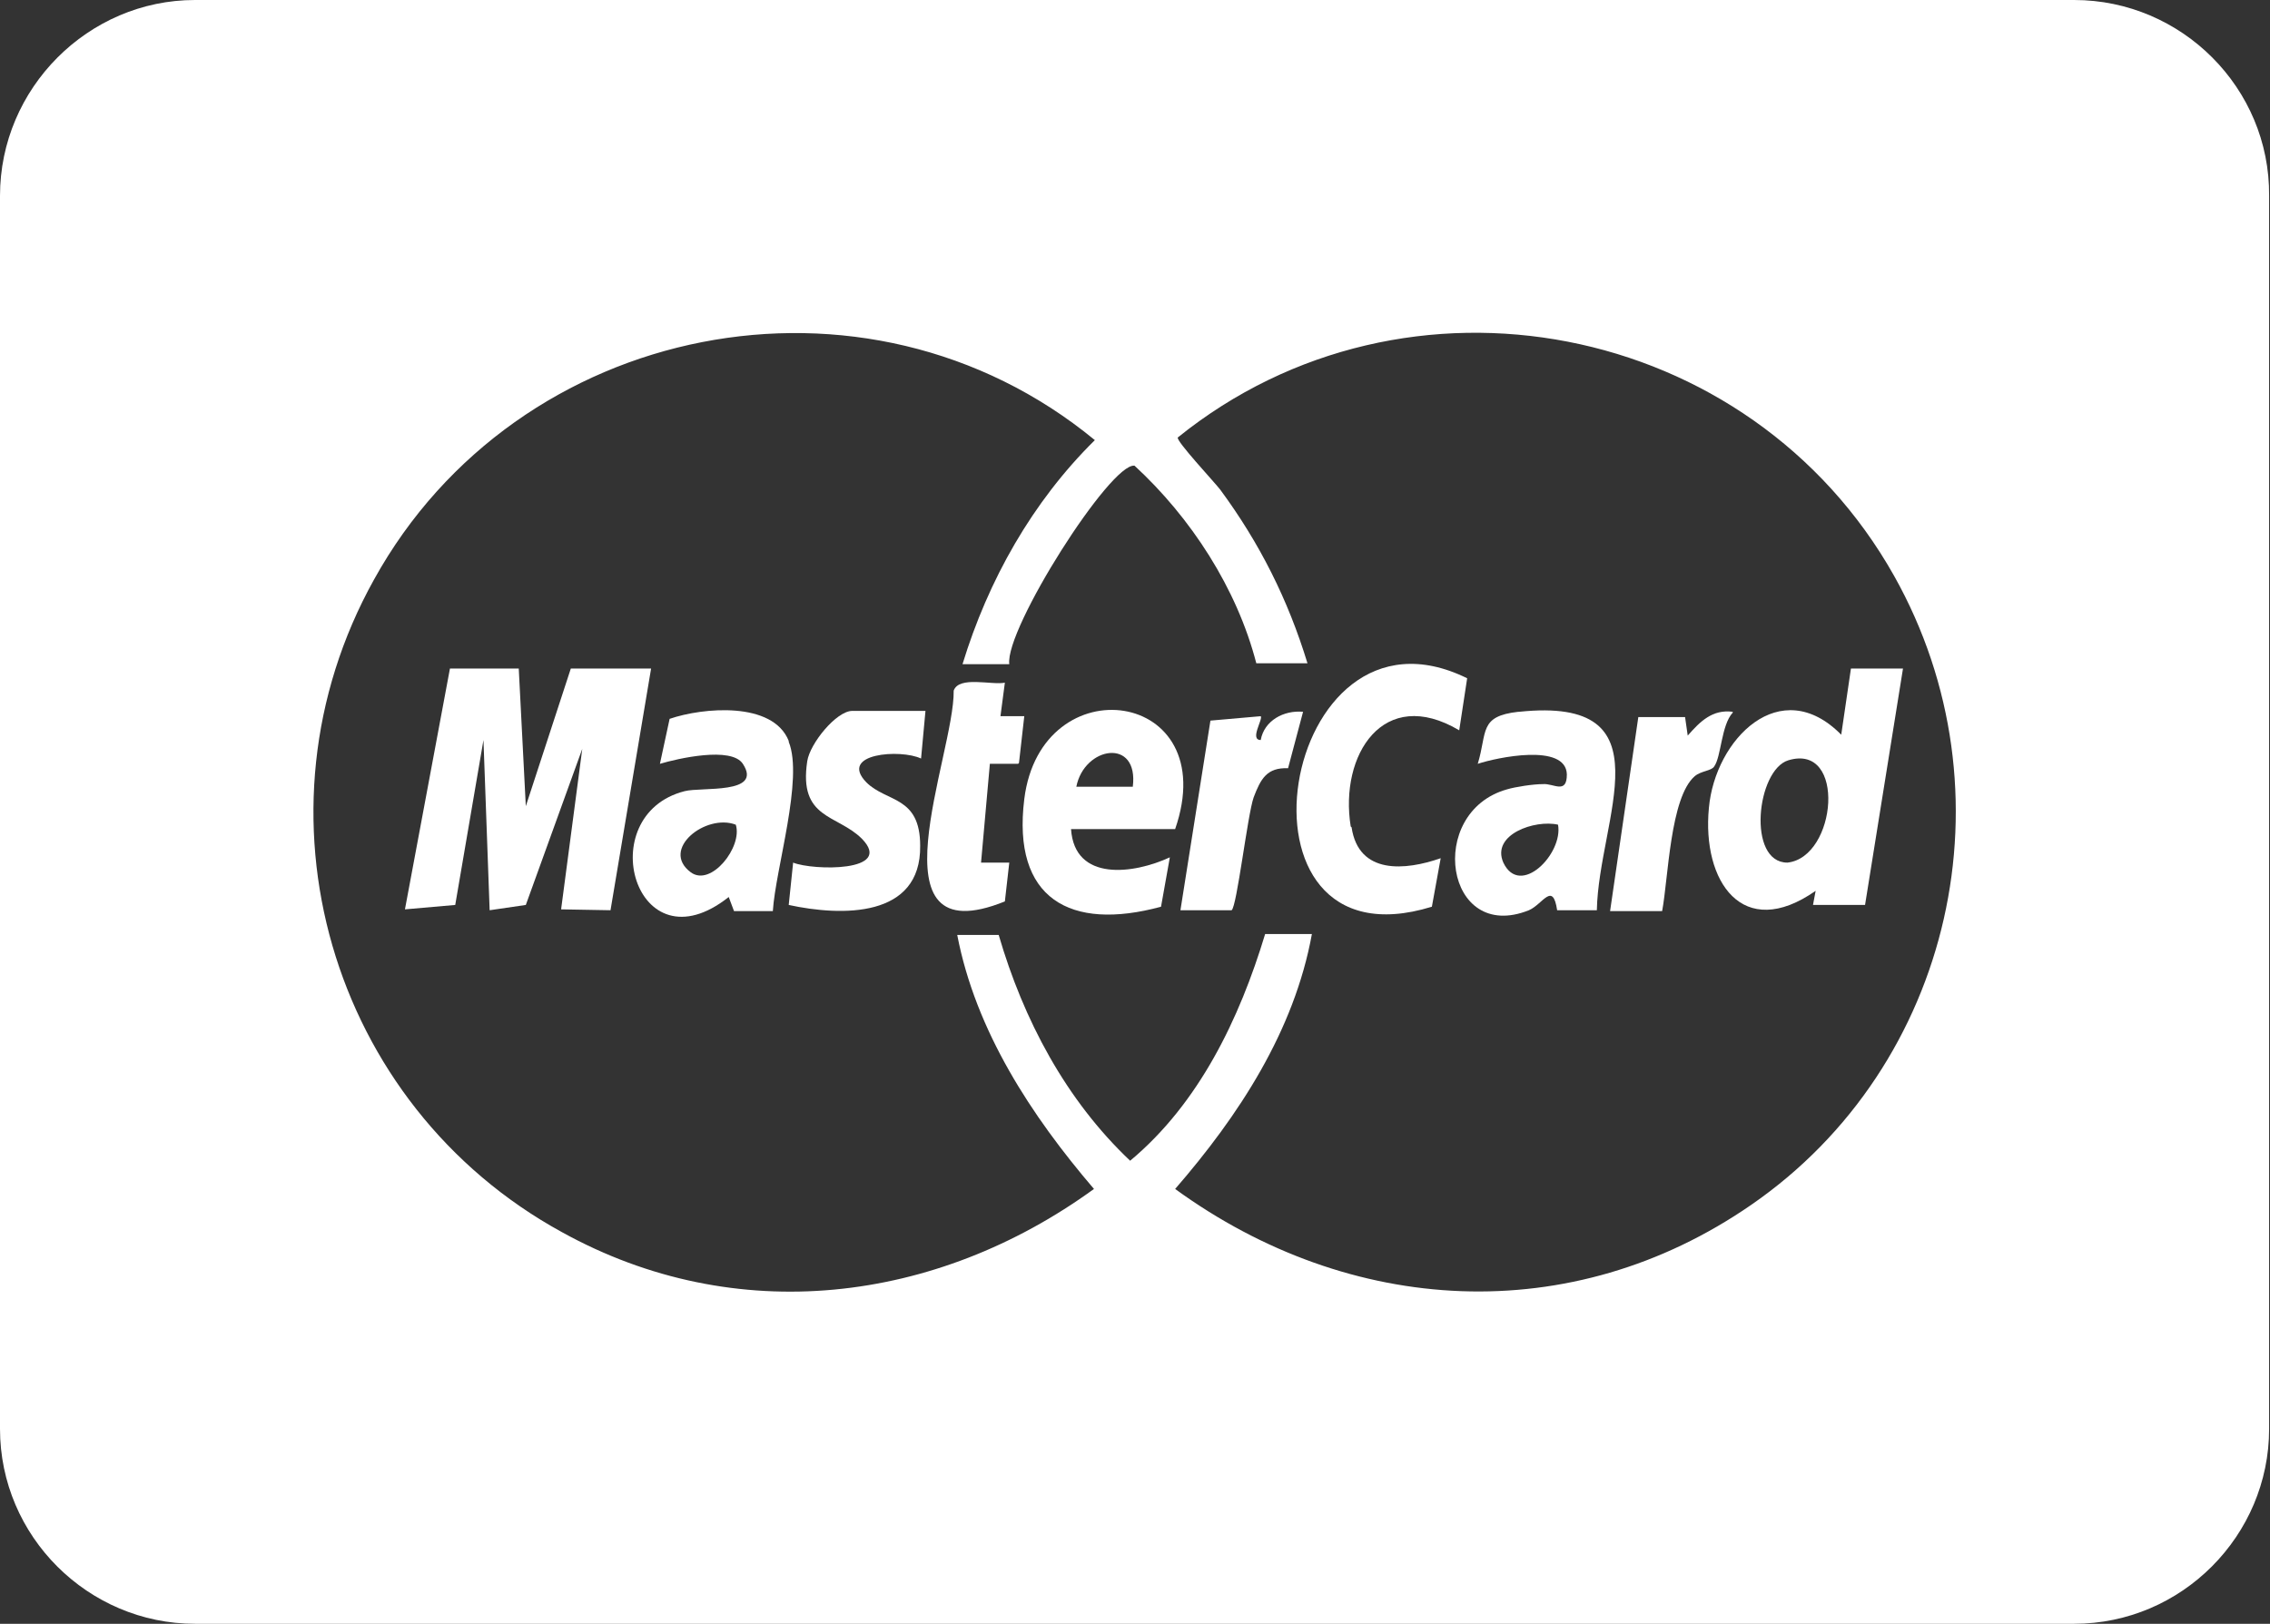
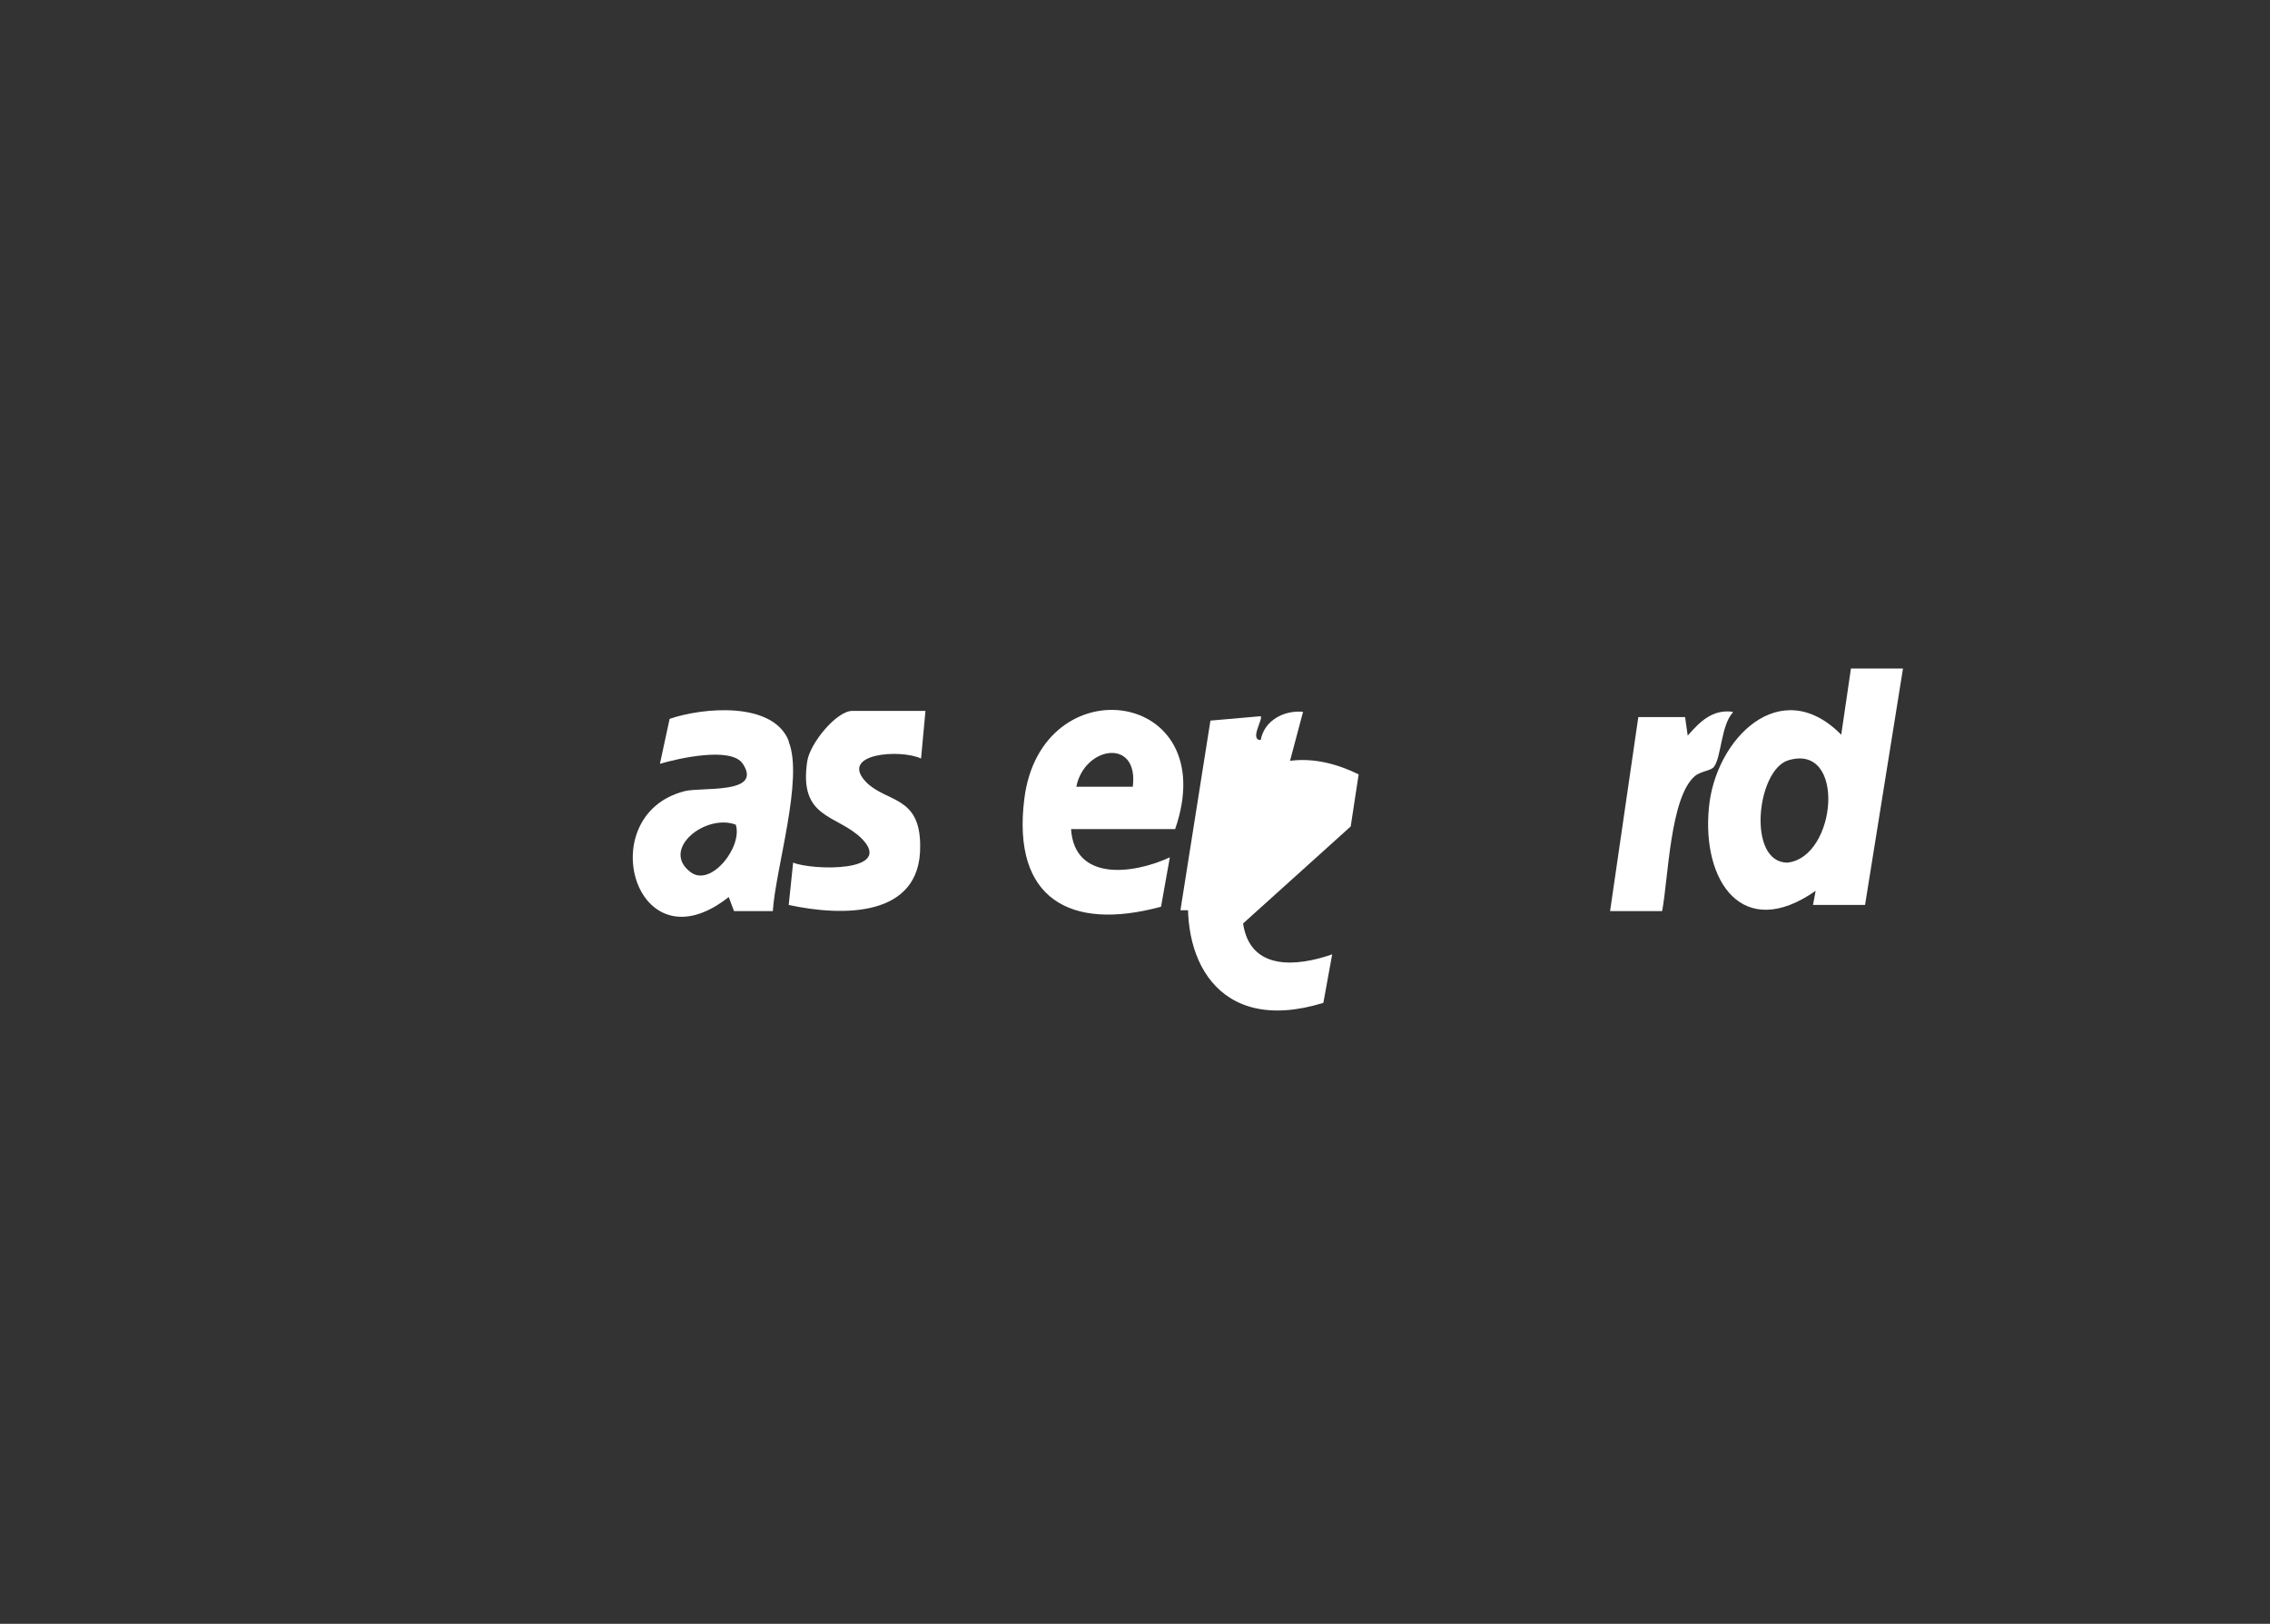
<svg xmlns="http://www.w3.org/2000/svg" id="Layer_2" version="1.1" viewBox="0 0 257.3 184.1">
  <rect x="0" y="0" width="257.3" height="184.1" fill="#333333" stroke="none" />
  <defs>
    <style>
      .st0 {
        fill: #fff;
      }
    </style>
  </defs>
  <g id="Warstwa_1">
    <g>
      <path class="st0" d="M116.1,90.6c-1.4,11.3,5.2,15,15.5,12.2l1-5.6c-4.1,1.9-10.8,2.8-11.2-3.2h11.8c5.5-15.9-15.2-18.7-17.1-3.4h0ZM128.4,89.2h-6.4c.9-4.6,7.1-5.6,6.4,0Z" />
      <path class="st0" d="M142.9,83.9c-1.3,0,.3-2.4,0-2.7l-5.7.5-3.4,21.5h5.8c.6-.4,1.8-10.8,2.5-12.8.8-2.1,1.5-3.4,3.9-3.3l1.7-6.4c-2.2-.2-4.4,1-4.8,3.2h0Z" />
-       <path class="st0" d="M115.5,86.5l.6-5.3h-2.7l.5-3.8c-1.5.3-5.2-.8-5.8.9.1,7.3-9.8,30.2,5.8,23.9l.5-4.4h-3.2c0,0,1-11.2,1-11.2,0,0,3.2,0,3.2,0Z" />
      <path class="st0" d="M89.4,84c-1.8-4.5-9.7-3.8-13.5-2.5l-1.1,5.1c2-.6,8.1-2,9.4,0,2.3,3.5-4.7,2.6-6.6,3.1-10.6,2.7-5.6,20.4,5,12l.6,1.6h4.4c.3-4.8,3.5-15,1.8-19.2h0ZM78.3,98.9c-3.5-2.6,1.7-6.7,5.1-5.4.8,2.5-2.8,7.1-5.1,5.4Z" />
      <path class="st0" d="M91.5,86.3c-1,6.6,3.4,6,6.2,8.8,3.7,3.8-5.6,3.6-7.8,2.7l-.5,4.8c6,1.3,15,1.5,14.9-6.7,0-5.7-3.8-4.9-6.1-7.2-3.2-3.3,3.9-3.8,6.2-2.7l.5-5.4h-8.3c-1.8,0-4.8,3.7-5.1,5.7Z" />
-       <polygon class="st0" points="64.7 75.8 59.6 91.4 58.8 75.8 51 75.8 45.9 103.1 51.6 102.6 54.8 83.9 55.5 103.2 59.6 102.6 66 84.9 63.6 103.1 69.2 103.2 73.8 75.8 64.7 75.8" />
-       <path class="st0" d="M153.1,93.7c-1.3-8.1,3.7-16,12.3-10.9l.9-5.9c-21.3-10.5-28.3,33.4-4,25.9l1-5.5c-4,1.4-9.3,1.9-10.1-3.5h0Z" />
-       <path class="st0" d="M172.1,80.7c-4.5.5-3.5,2.3-4.6,5.9,2.1-.7,10-2.4,10.1,1.2,0,2.3-1.5,1-2.7,1.1-1.1,0-3.1.3-4.1.6-9.2,2.6-7,17.5,2.5,13.7,1.6-.7,2.7-3.3,3.2,0h4.5c.2-10.4,8.3-24.3-8.8-22.5h0ZM170.4,97.8c-1.4-3.2,3.6-4.9,6.2-4.3.6,3.3-4.3,8.3-6.2,4.3Z" />
-       <path class="st0" d="M235.1,0H22.1C10,0,0,10,0,22.2v139.8c0,12.2,10,22.1,22.1,22.1h213c12.2,0,22.1-10,22.1-22.1V22.2C257.3,10,247.3,0,235.1,0ZM198.5,136.6c-20.4,14.1-45.5,12.6-65.3-1.8,7.2-8.3,13.5-17.9,15.5-28.9h-5.3c-2.9,9.6-7.5,19.2-15.3,25.7-7.3-6.9-12.1-16-14.9-25.6h-4.7c2.1,10.9,8.4,20.5,15.5,28.8-17.9,13-40.6,15.8-60.3,4.9-26.3-14.4-36-47.6-21.3-74,16.2-29.3,55.7-37.2,81.7-15.8-7.1,7-12.1,15.9-15,25.4h5.3c-.5-4,11.5-22.9,14.2-22.5,6.4,5.9,11.6,13.9,13.8,22.4h5.8c-2.2-7.2-5.4-13.6-9.9-19.7-.7-.9-5-5.5-4.8-5.9,25.9-20.9,64.9-13.3,81.2,15.7,13.7,24.4,6.7,55.5-16.2,71.3h0Z" />
+       <path class="st0" d="M153.1,93.7l.9-5.9c-21.3-10.5-28.3,33.4-4,25.9l1-5.5c-4,1.4-9.3,1.9-10.1-3.5h0Z" />
      <path class="st0" d="M196.4,80.7c-2.3-.3-3.7,1.1-5.1,2.7l-.3-2.1h-5.3s-3.2,22-3.2,22h5.9c.7-3.7.9-12.9,3.7-15.3.7-.6,1.9-.6,2.2-1.1.8-1.1.8-4.7,2.1-6.1h0Z" />
      <path class="st0" d="M208.7,83.3c-6.9-7-14.3.5-15,8.3-.8,8.3,3.8,15.2,12.1,9.4l-.3,1.6h5.9s4.3-26.8,4.3-26.8h-5.9l-1.1,7.5h0ZM202.6,97.8c-4.6,0-3.5-10.5.1-11.6,6.6-2,5.5,11-.1,11.6Z" />
    </g>
  </g>
</svg>